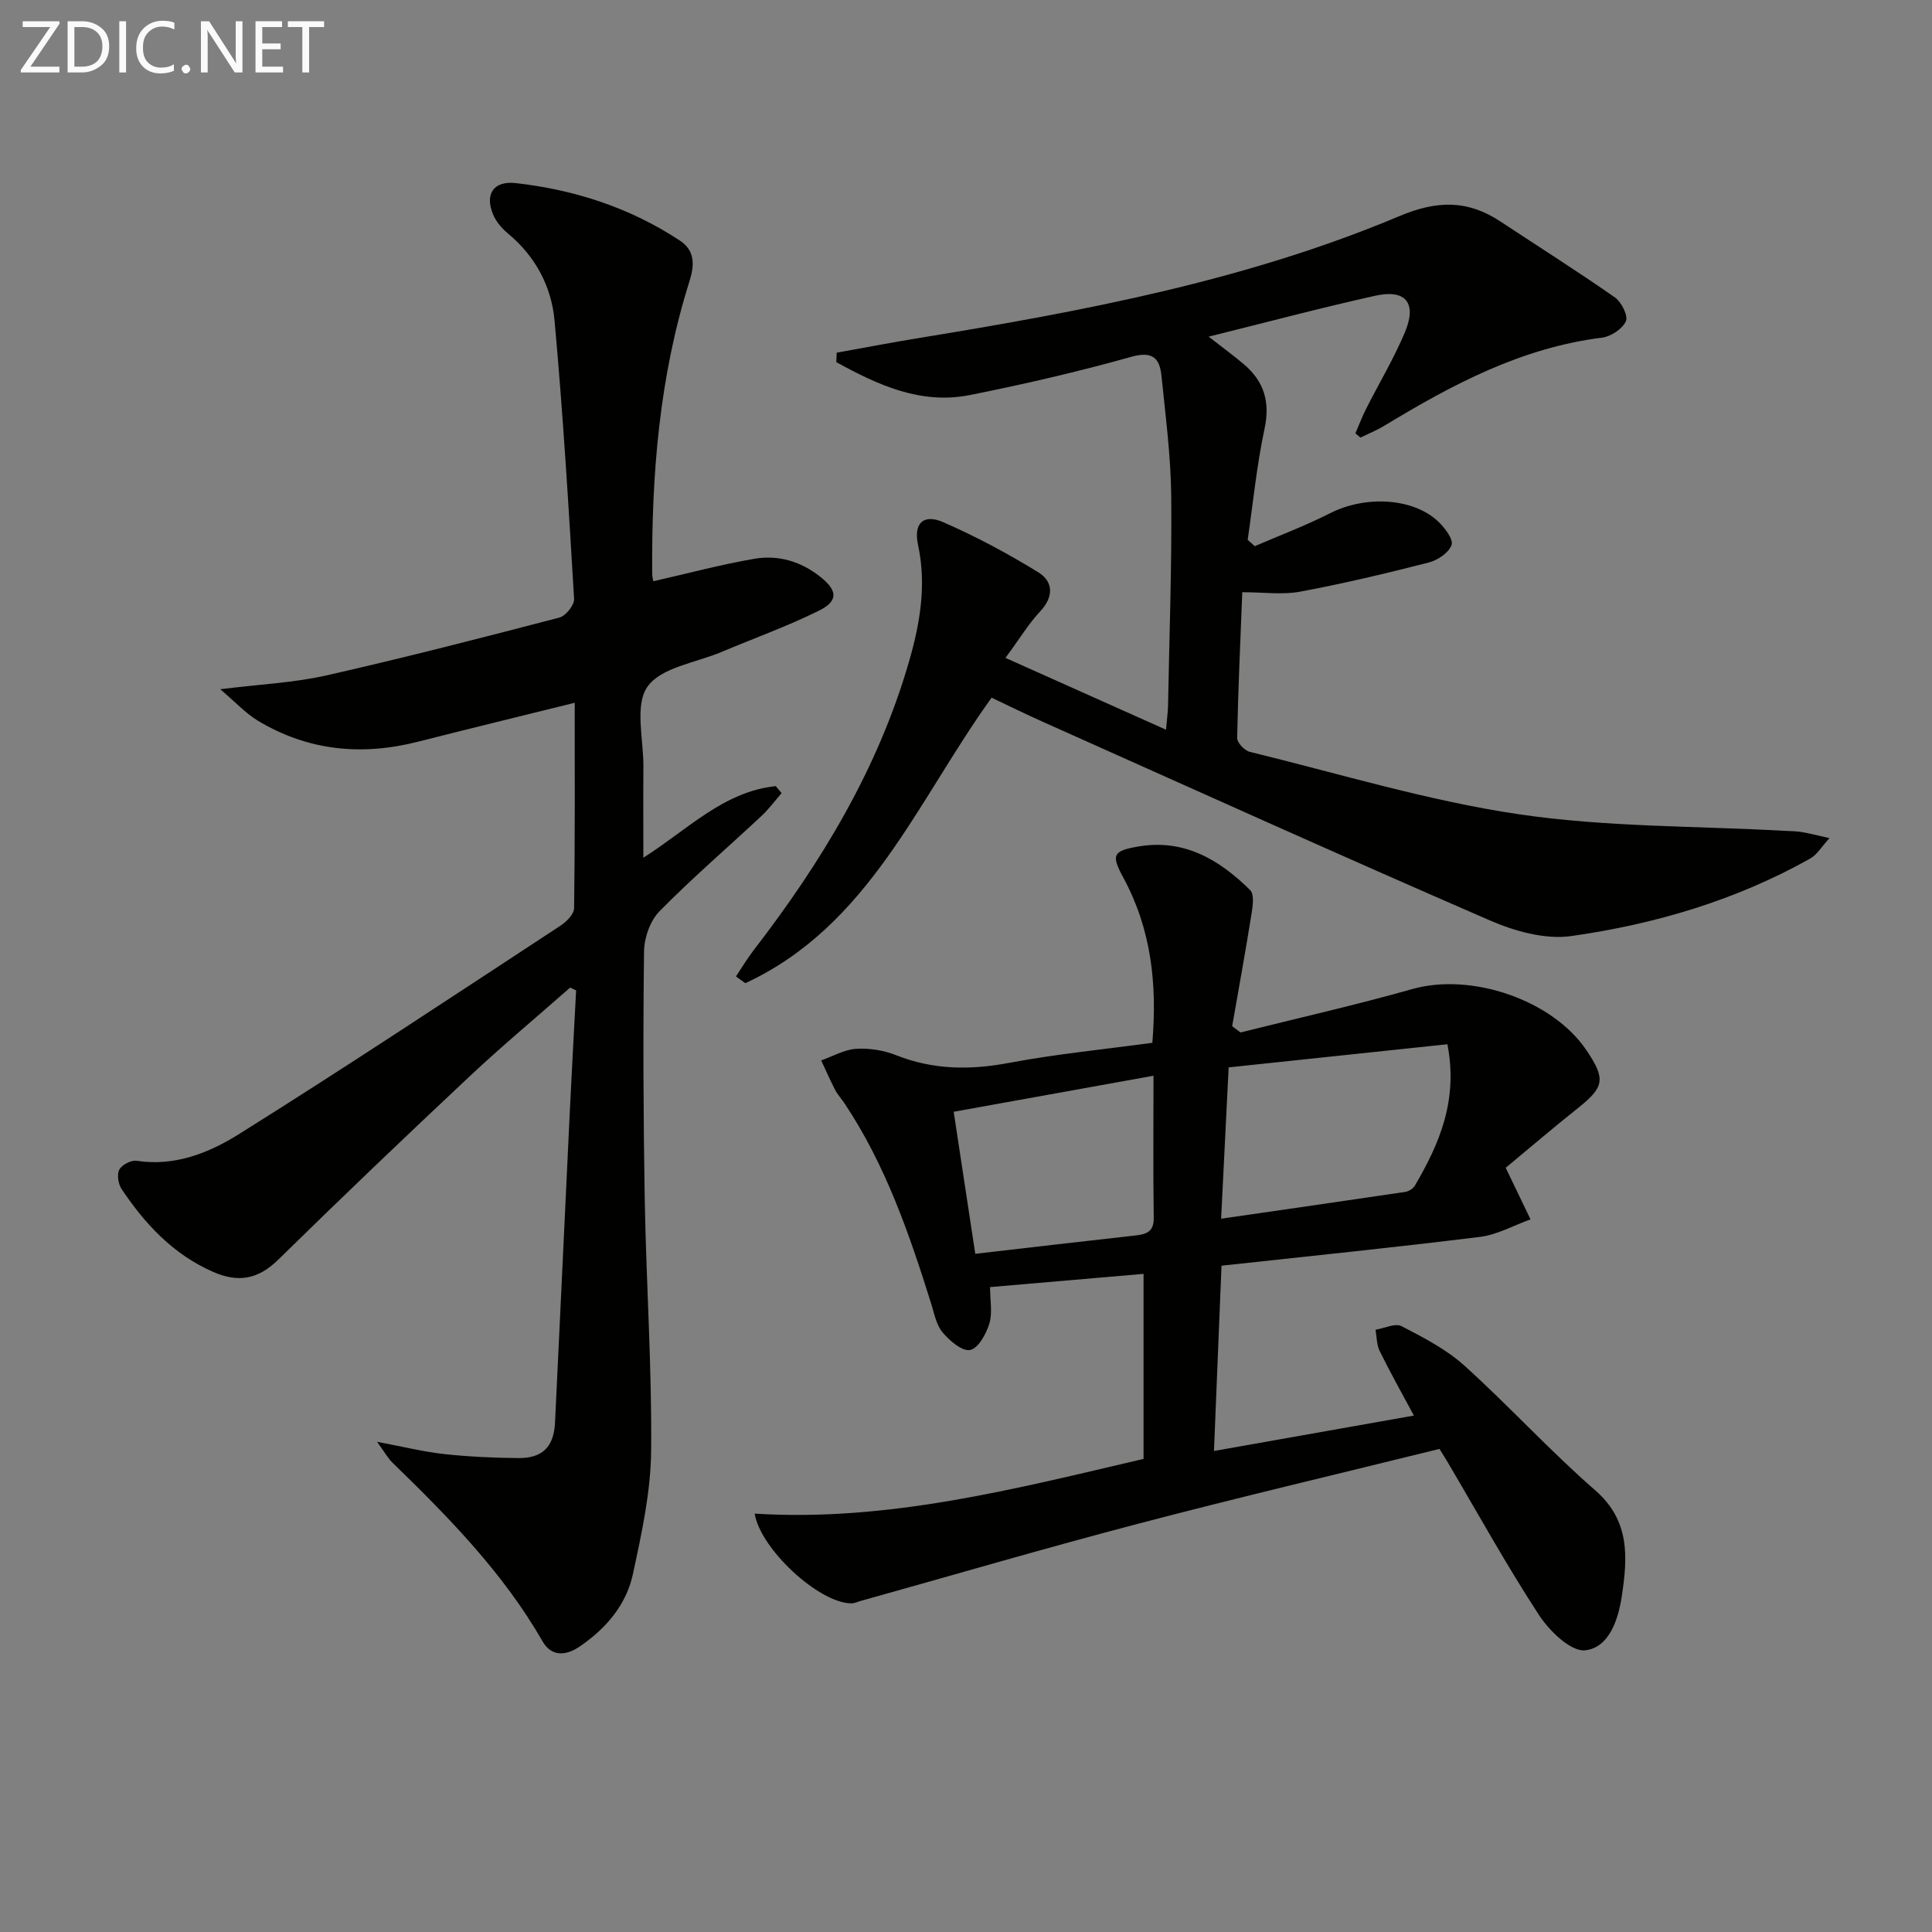
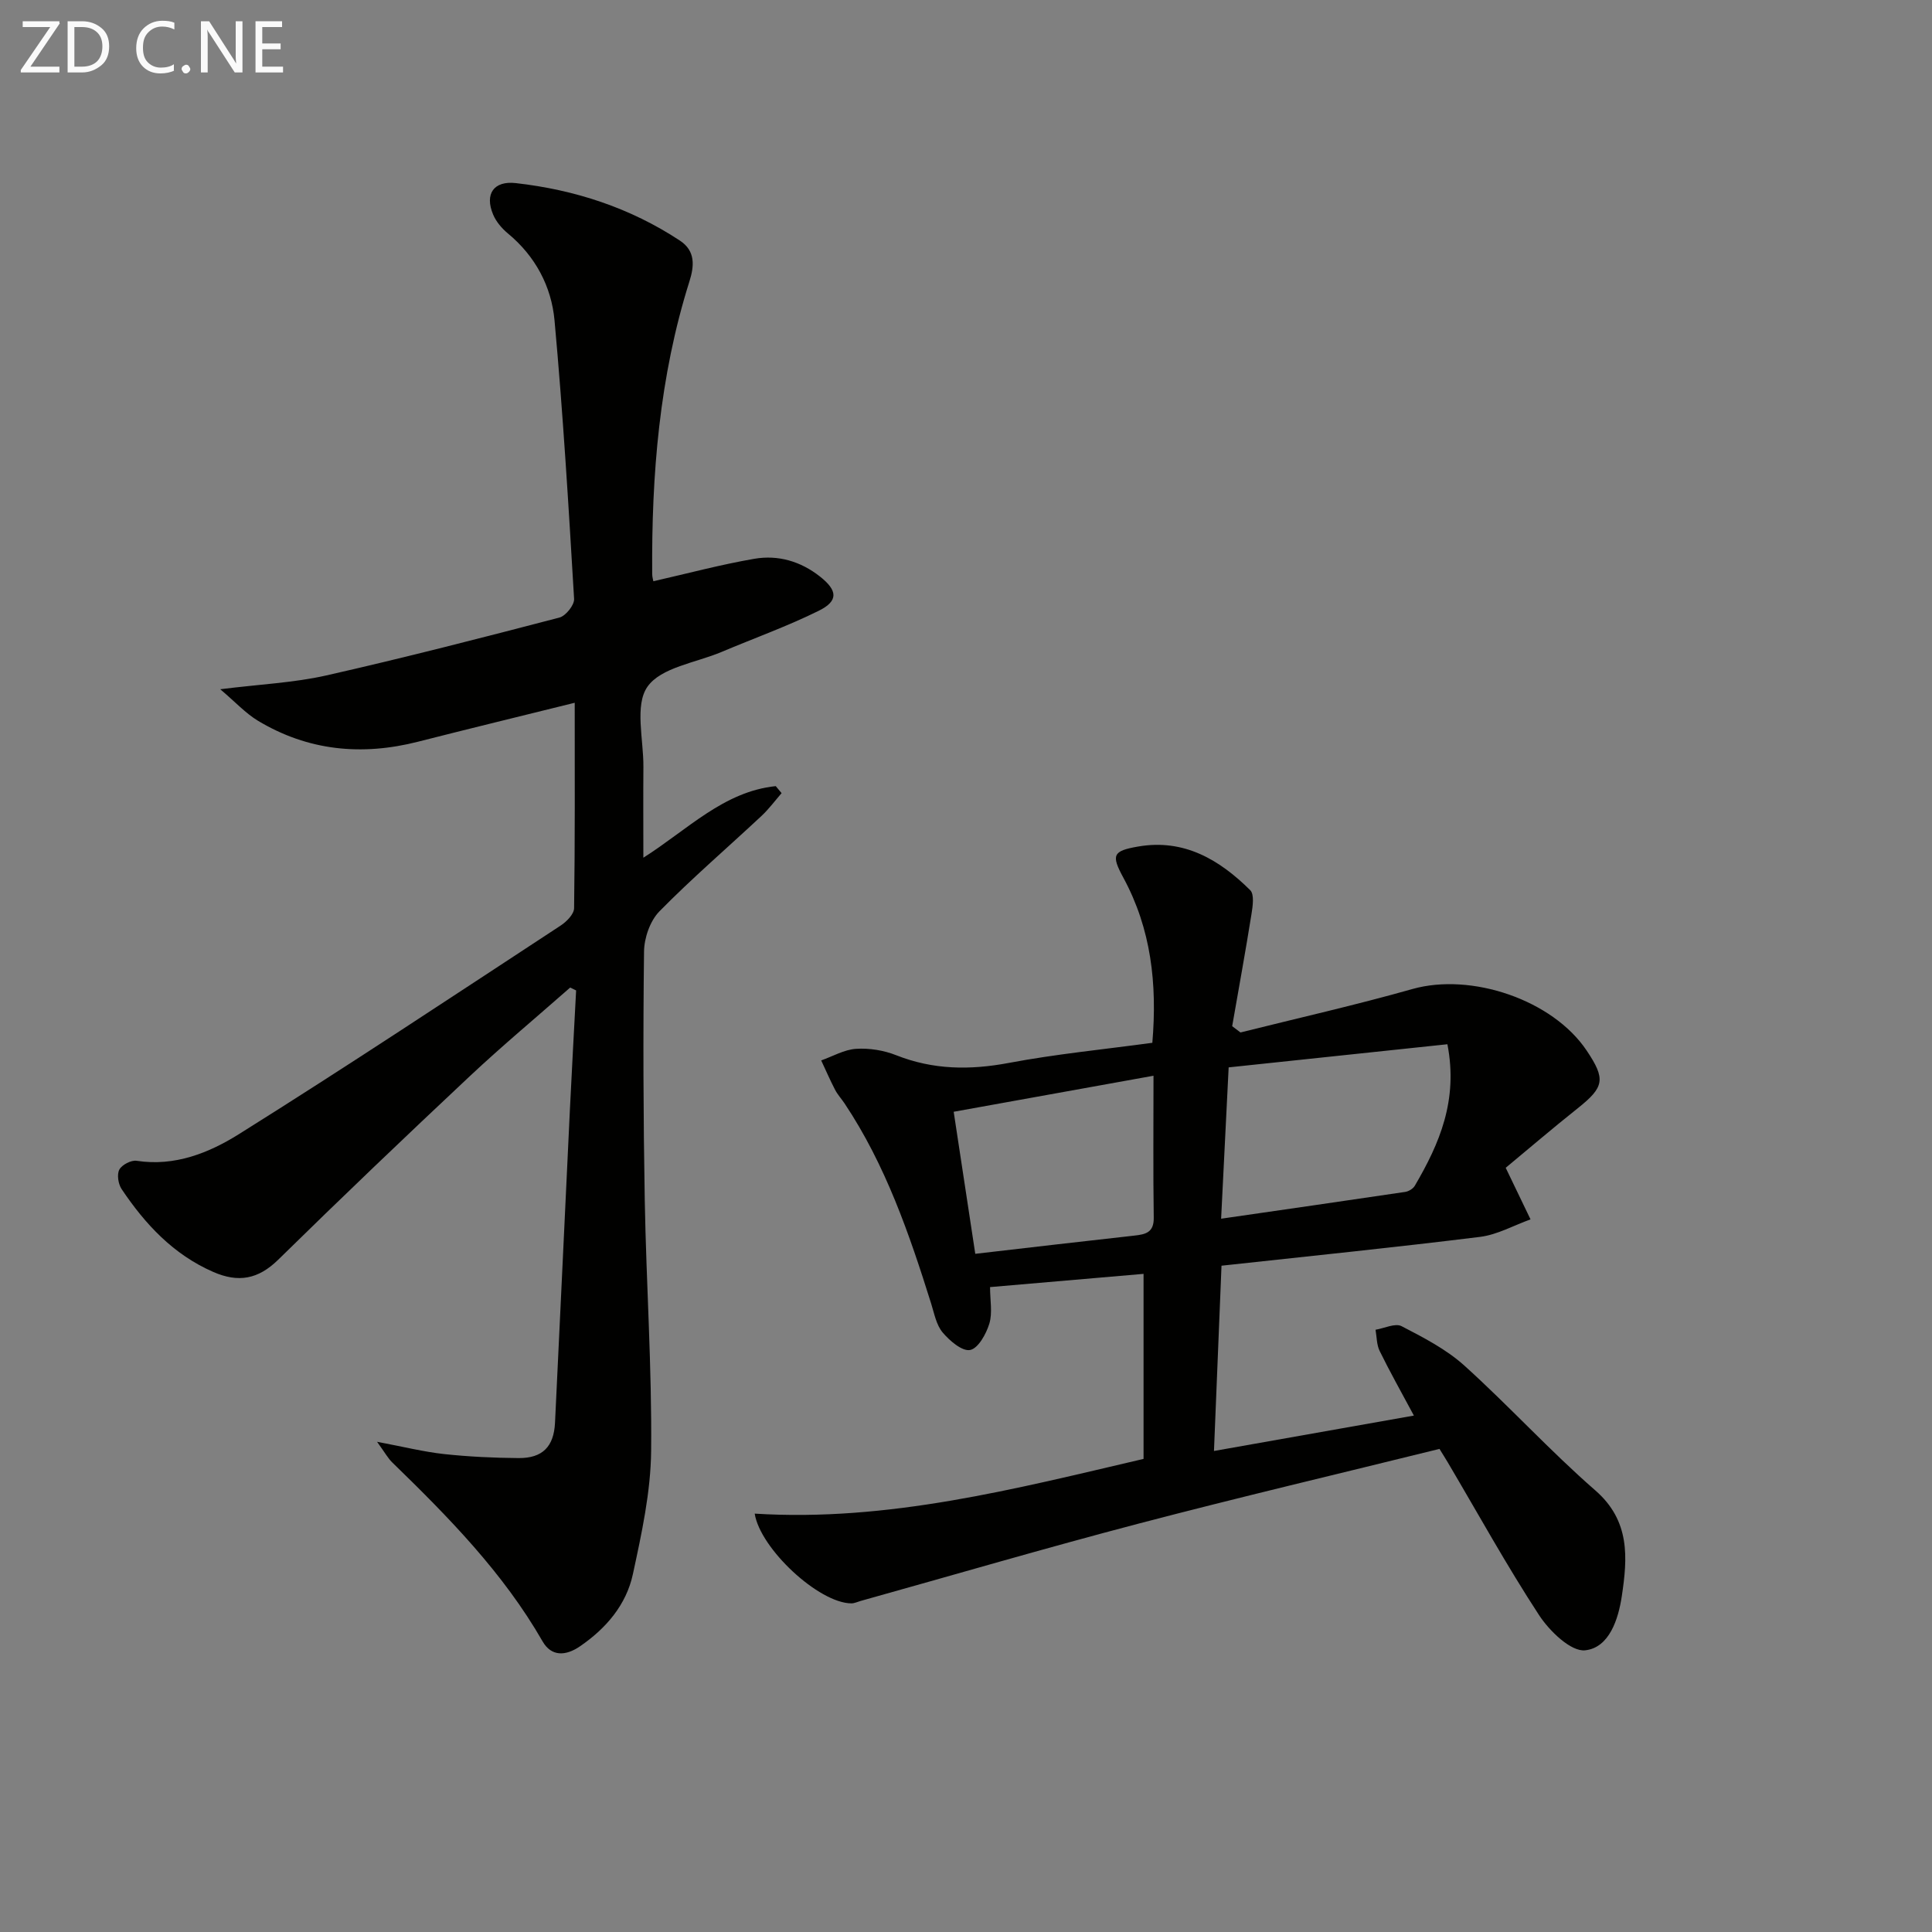
<svg xmlns="http://www.w3.org/2000/svg" enable-background="new 0 0 400 400" viewBox="0 0 400 400">
  <rect x="0" y="0" width="400" height="400" fill="#808080" stroke="none" />
  <path d="m78.07 298.51c5.5 1.03 9.66 2.08 13.88 2.54 5.12.55 10.28.79 15.43.83 4.96.03 7.29-2.38 7.53-7.32 1.05-21.59 2.04-43.19 3.08-64.79.4-8.24.86-16.47 1.29-24.71-.41-.2-.82-.4-1.23-.6-6.93 6.1-14.03 12.02-20.76 18.33-13.36 12.53-26.61 25.18-39.68 38.01-4.16 4.08-8.26 4.81-13.46 2.54-8.28-3.62-14.09-9.88-18.97-17.15-.7-1.05-1.01-3.03-.47-4.04.53-1 2.46-2 3.59-1.82 7.9 1.22 14.99-1.65 21.17-5.52 22.42-14.04 44.46-28.67 66.59-43.17 1.24-.81 2.79-2.38 2.8-3.62.2-13.95.13-27.9.13-42.52-11.22 2.78-21.84 5.36-32.43 8.06-11.65 2.97-22.78 1.9-33.16-4.34-2.55-1.54-4.64-3.84-7.8-6.52 8.28-1.04 15.23-1.34 21.92-2.85 16.18-3.66 32.25-7.8 48.3-11.99 1.31-.34 3.12-2.6 3.04-3.87-1.14-19.23-2.3-38.46-4.05-57.64-.64-7.05-3.97-13.32-9.68-18.04-1.24-1.03-2.41-2.41-3.03-3.88-1.8-4.27.12-7.04 4.69-6.52 12.21 1.38 23.65 5.1 33.97 11.9 3.28 2.16 2.98 5.29 1.97 8.48-6.22 19.72-7.85 40.02-7.7 60.54 0 .61.19 1.22.24 1.51 7.09-1.61 13.94-3.45 20.91-4.65 4.9-.84 9.56.5 13.59 3.68 3.63 2.86 3.88 5.04-.25 7.08-6.52 3.23-13.42 5.69-20.13 8.53-5.32 2.24-12.55 3.19-15.35 7.21-2.68 3.85-.79 10.92-.83 16.57-.05 5.99-.01 11.99-.01 18.82 9.14-5.79 16.63-13.71 27.41-14.82.4.48.81.97 1.21 1.45-1.38 1.59-2.64 3.3-4.17 4.73-7.04 6.58-14.38 12.88-21.13 19.75-1.93 1.97-3.15 5.5-3.18 8.33-.21 17.16-.15 34.32.15 51.48.31 17.29 1.49 34.58 1.32 51.87-.08 8.53-1.96 17.11-3.77 25.51-1.37 6.37-5.53 11.25-10.96 14.97-2.97 2.04-5.93 2.15-7.75-1.03-8.15-14.19-19.43-25.68-31.03-36.95-.93-.87-1.56-2.05-3.23-4.36z" fill="#010100" />
  <path d="m311.74 241.78c2.14 4.45 3.64 7.57 5.14 10.68-3.47 1.24-6.86 3.17-10.43 3.62-17.61 2.18-35.28 3.98-53.55 5.97-.52 12.71-1.02 25.09-1.56 38.36 13.88-2.46 27.3-4.83 41.39-7.33-2.63-4.9-4.98-9.08-7.09-13.38-.63-1.29-.59-2.92-.85-4.39 1.82-.3 4.07-1.42 5.39-.74 4.54 2.35 9.25 4.78 13.01 8.17 9.26 8.36 17.7 17.64 27.1 25.83 7.27 6.32 6.67 14.01 5.49 21.88-.71 4.76-2.59 10.69-7.59 11.23-2.94.32-7.39-3.99-9.54-7.28-6.72-10.28-12.66-21.06-18.91-31.64-.5-.85-1.03-1.67-1.71-2.78-20.83 5.15-41.65 10.05-62.34 15.48-19.25 5.05-38.35 10.65-57.51 16-.64.18-1.28.5-1.91.5-6.76-.04-18.87-11.32-20.02-18.58 27.58 1.73 53.91-5.12 80.51-11.33 0-12.76 0-25.19 0-38.31-10.55.91-20.87 1.8-31.78 2.74 0 2.73.53 5.33-.15 7.57-.65 2.13-2.31 5.13-3.98 5.45-1.64.32-4.23-1.9-5.68-3.62-1.31-1.55-1.73-3.89-2.37-5.94-4.53-14.45-9.44-28.73-17.93-41.47-.65-.97-1.46-1.84-1.99-2.87-1.03-1.98-1.91-4.03-2.86-6.05 2.4-.85 4.77-2.24 7.21-2.4 2.74-.18 5.74.3 8.31 1.32 7.66 3.03 15.27 3.11 23.31 1.6 9.75-1.84 19.67-2.8 29.73-4.17 1.03-12.22-.25-23.57-6-34.18-2.55-4.7-2.22-5.55 3.09-6.46 9.47-1.63 16.81 2.73 23.17 9.04.88.87.53 3.3.27 4.93-1.24 7.76-2.65 15.49-4 23.23.57.43 1.15.87 1.72 1.3 11.87-2.97 23.81-5.66 35.58-8.99 12.19-3.45 29.05 2.22 36.1 12.75 3.97 5.92 3.64 7.55-1.84 11.92-5.29 4.21-10.44 8.62-14.93 12.34zm-58.92 10.54c13.25-1.92 25.69-3.7 38.12-5.55.72-.11 1.62-.66 1.98-1.27 5.08-8.68 9.01-17.66 6.75-29.3-15.19 1.61-30.1 3.18-45.29 4.79-.53 10.6-1.02 20.49-1.56 31.33zm-14-29.6c-14.17 2.56-27.61 4.98-41.37 7.46 1.56 10.27 3.01 19.83 4.47 29.41 11.53-1.33 22.22-2.59 32.92-3.77 2.36-.26 4.08-.64 4.03-3.72-.14-9.45-.05-18.92-.05-29.38z" fill="#010100" />
-   <path d="m173.23 73.02c5.79-1.04 11.56-2.15 17.36-3.09 33.79-5.53 67.43-11.84 99.15-25.19 7.86-3.31 14.18-3.34 20.96 1.15 7.89 5.22 15.9 10.27 23.65 15.69 1.36.95 2.78 3.81 2.27 4.93-.72 1.59-3.1 3.17-4.94 3.4-16.63 2.07-30.94 9.67-44.94 18.16-1.61.98-3.38 1.7-5.08 2.53-.35-.29-.7-.59-1.04-.88.72-1.66 1.36-3.37 2.17-4.98 2.69-5.33 5.79-10.48 8.09-15.97 2.53-6.02.17-8.94-6.1-7.55-11.32 2.51-22.52 5.5-34.54 8.48 2.76 2.16 5.08 3.85 7.27 5.7 4.18 3.54 5.5 7.78 4.3 13.37-1.62 7.57-2.37 15.32-3.49 23 .49.44.98.87 1.47 1.31 5.2-2.25 10.54-4.25 15.58-6.82 7.28-3.7 17.18-3.24 22.43 1.75 1.34 1.28 3.14 3.65 2.73 4.82-.56 1.6-2.87 3.16-4.71 3.63-8.83 2.26-17.7 4.37-26.66 6.04-3.66.68-7.55.11-11.96.11-.39 10.02-.86 20.1-1.06 30.19-.02.97 1.53 2.59 2.61 2.86 18.52 4.52 36.9 10.14 55.69 12.92 18.17 2.69 36.77 2.41 55.19 3.44 1.16.06 2.33.06 3.47.26 1.6.27 3.16.69 5.67 1.25-1.63 1.77-2.56 3.42-3.98 4.22-15.4 8.65-32.14 13.59-49.46 16.05-5.38.76-11.67-.98-16.83-3.22-30.95-13.43-61.69-27.32-92.49-41.09-3.61-1.61-7.17-3.37-10.71-5.04-15.38 21.32-25.31 47.21-50.99 59.11-.65-.47-1.29-.94-1.94-1.4 1.23-1.83 2.36-3.74 3.71-5.49 14.01-18.17 25.75-37.57 32.15-59.8 2.26-7.84 3.62-15.8 1.84-24.06-.96-4.45 1.09-6.48 5.18-4.71 6.81 2.96 13.42 6.51 19.75 10.41 3.07 1.9 3.21 5.03.36 8.07-2.36 2.51-4.17 5.53-7.19 9.63 11.31 5.06 21.88 9.79 33.24 14.87.22-2.51.4-3.73.42-4.96.27-14.48.8-28.96.66-43.43-.08-8.27-1.18-16.54-2.01-24.8-.37-3.71-1.79-5.27-6.28-4.01-11.01 3.09-22.18 5.67-33.4 7.91-10.19 2.03-19.07-2.1-27.65-6.81.02-.68.05-1.32.08-1.96z" fill="#010100" />
+   <path d="m173.23 73.02z" fill="#010100" />
  <g fill="#fafafa">
    <path d="m12.4 4.8-6.1 9h6v1.2h-8v-.5l6.1-8.9h-5.7v-1.2h7.6v.4z" />
    <path d="m14 15v-10.6h3c1.6 0 2.9.5 4 1.4s1.6 2.2 1.6 3.8-.5 3-1.6 3.9-2.4 1.5-4 1.5zm1.4-9.4v8.2h1.6c1.3 0 2.4-.4 3.1-1.1s1.1-1.8 1.1-3.1-.4-2.3-1.2-3-1.8-1-3.1-1z" />
-     <path d="m26.1 4.4v10.6h-1.4v-10.6z" />
    <path d="m36.1 14.6c-.8.4-1.8.6-2.9.6-1.5 0-2.7-.5-3.6-1.4s-1.4-2.2-1.4-3.8c0-1.7.5-3.1 1.5-4.1s2.3-1.6 3.9-1.6c1 0 1.8.1 2.5.4v1.4c-.8-.4-1.6-.6-2.5-.6-1.2 0-2.1.4-2.9 1.2s-1.1 1.8-1.1 3.2c0 1.3.3 2.3 1 3s1.6 1.1 2.7 1.1c1 0 2-.2 2.7-.7v1.3z" />
    <path d="m37.6 14.3c0-.2.1-.5.3-.6s.4-.3.6-.3c.3 0 .5.1.6.3s.3.4.3.6-.1.4-.3.6-.4.3-.6.3c-.3 0-.5-.1-.6-.3s-.3-.4-.3-.6z" />
    <path d="m50.2 15h-1.6l-5.3-8.2c-.2-.2-.3-.5-.4-.7 0 .2.1.7.1 1.5v7.4h-1.4v-10.6h1.7l5.2 8.1c.2.4.4.6.4.7 0-.3-.1-.8-.1-1.5v-7.3h1.4z" />
    <path d="m58.6 15h-5.7v-10.6h5.5v1.2h-4.1v3.4h3.8v1.2h-3.8v3.6h4.3z" />
-     <path d="m67.1 5.6h-3.1v9.4h-1.4v-9.4h-3v-1.2h7.5z" />
  </g>
</svg>